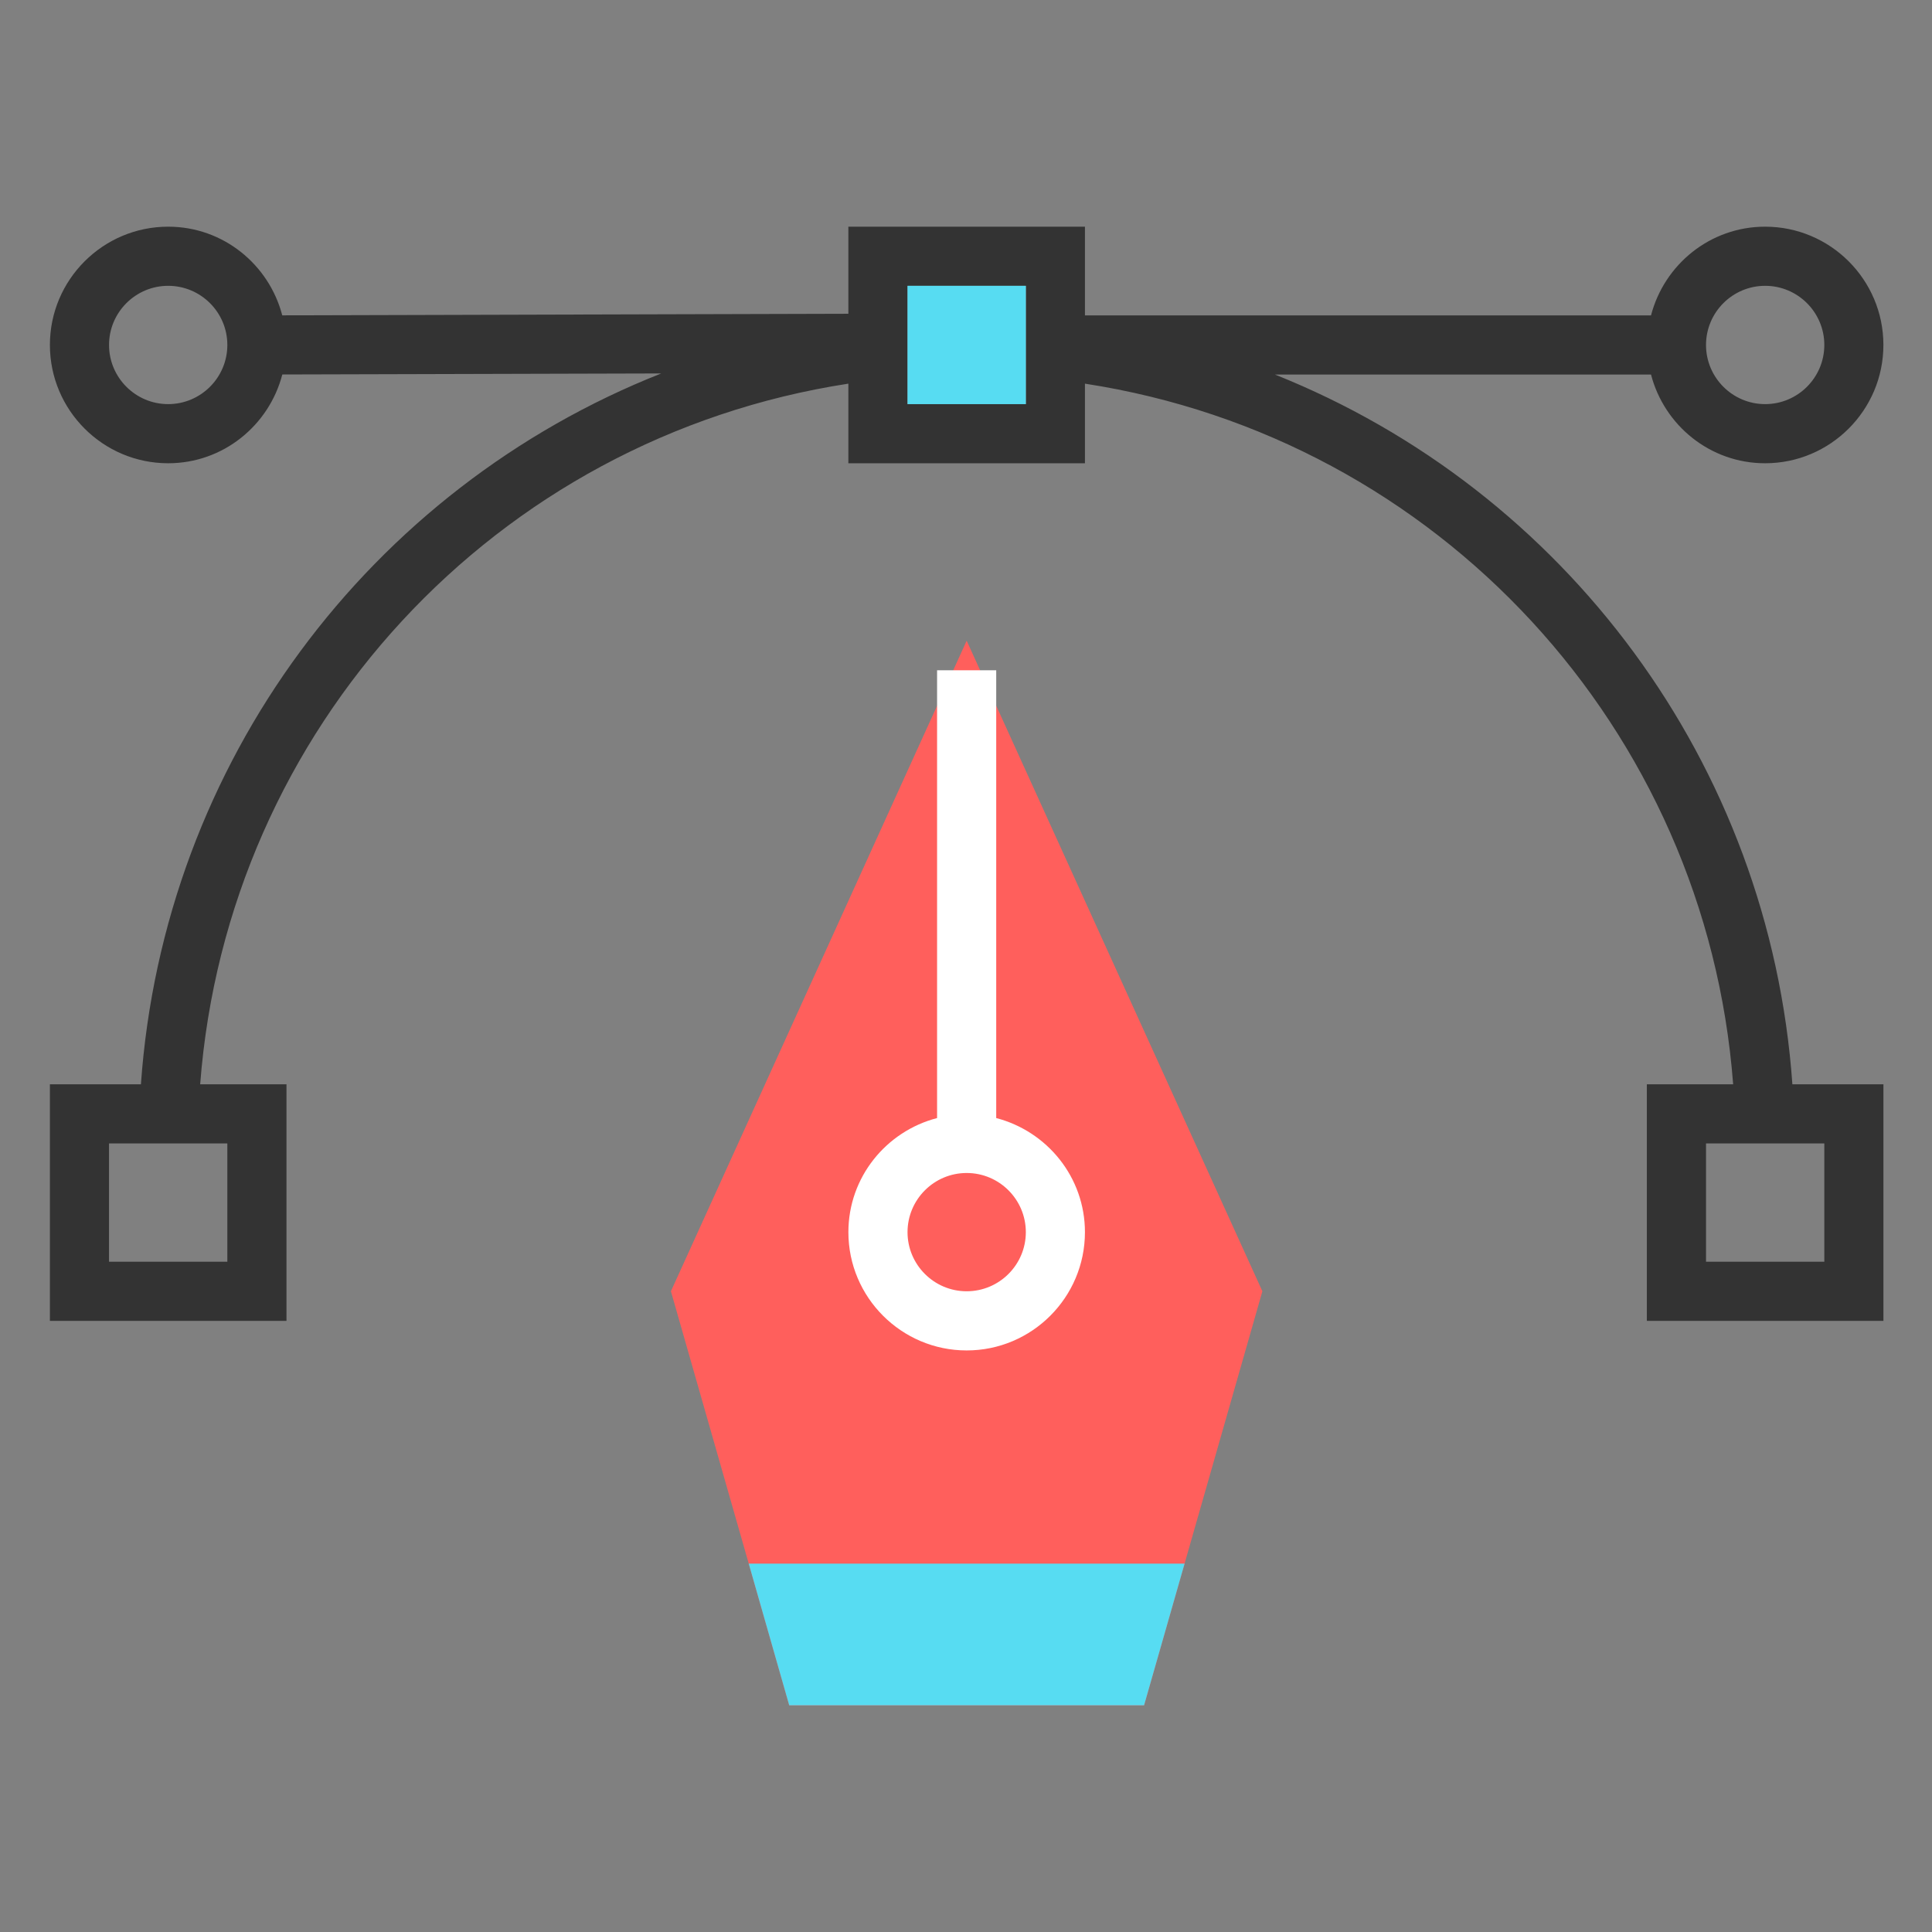
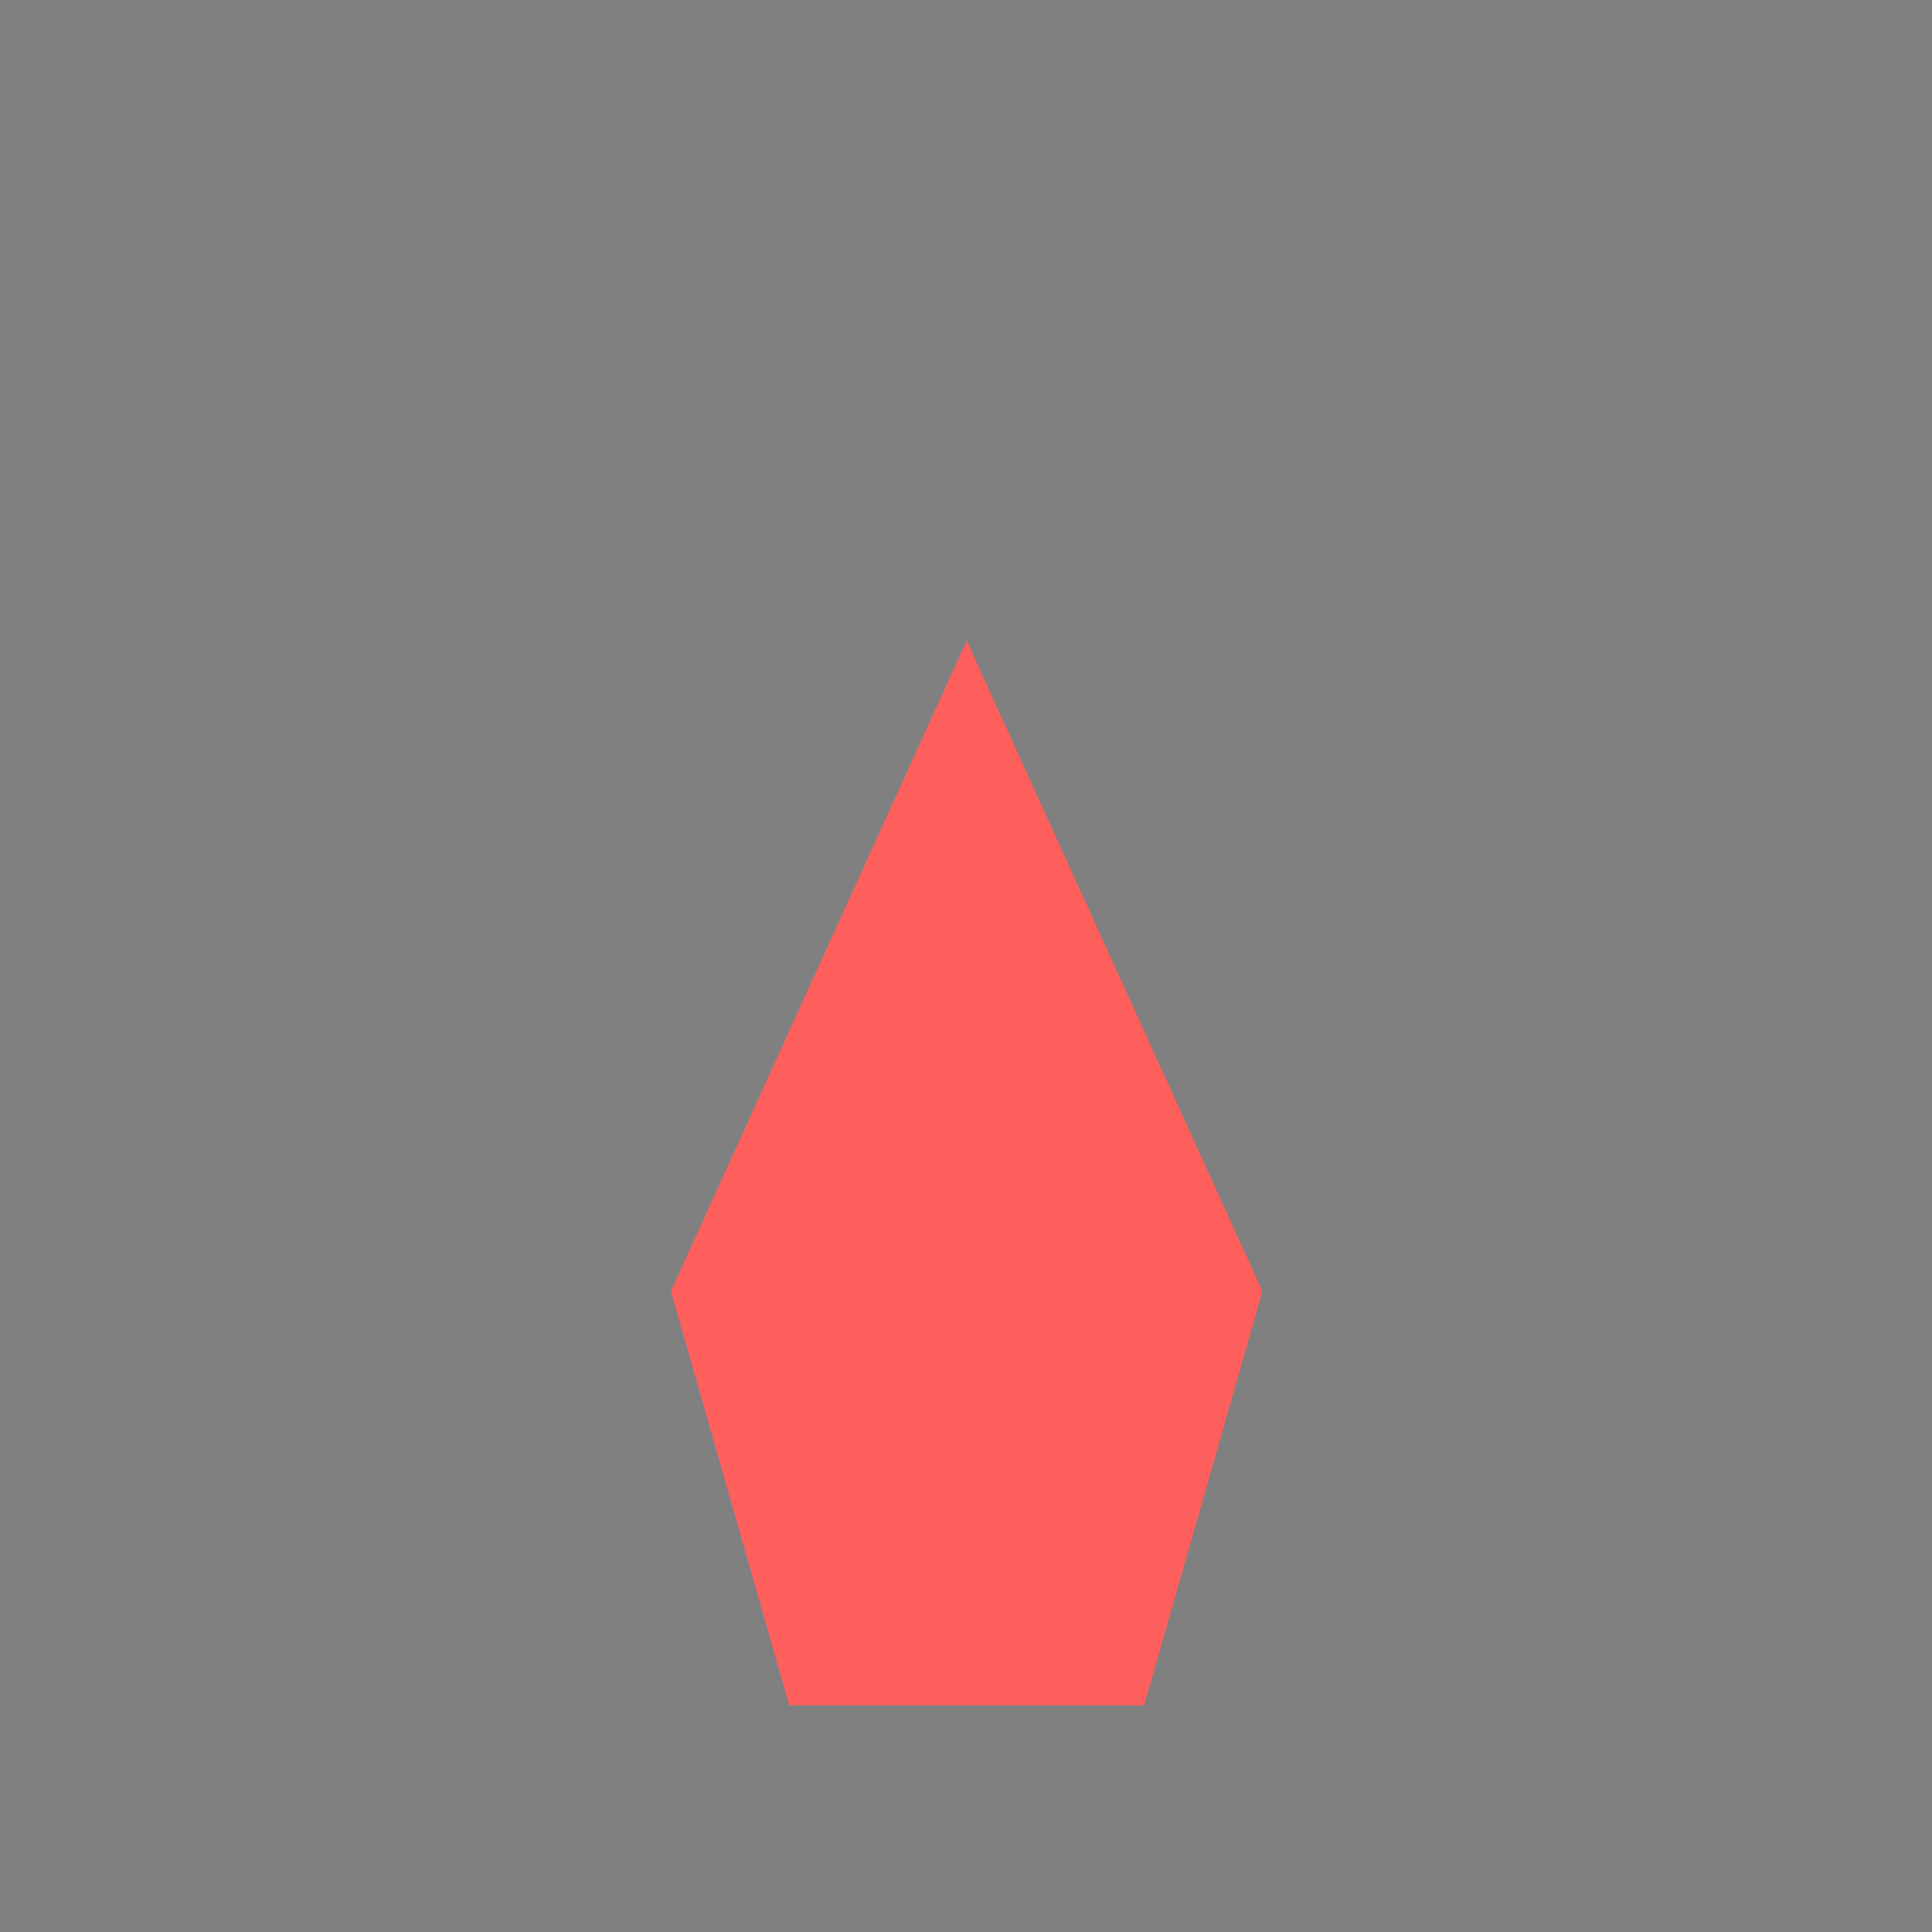
<svg xmlns="http://www.w3.org/2000/svg" version="1.1" id="Layer_1" x="0px" y="0px" width="64px" height="64px" viewBox="0 0 64 64" enable-background="new 0 0 64 64" xml:space="preserve">
  <rect x="0" y="0" width="64" height="64" fill="#808080" stroke="none" />
  <g>
    <g>
      <polygon fill="#FF5F5C" points="32.022,21.224 22.225,42.775 26.144,56.491 37.899,56.491 41.818,42.775   " />
-       <path fill="#FFFFFF" d="M33.001,37.037V22.204h-1.959v14.833c-1.686,0.438-2.938,1.96-2.938,3.78c0,2.161,1.758,3.918,3.918,3.918    c2.162,0,3.918-1.757,3.918-3.918C35.94,38.997,34.688,37.476,33.001,37.037z M32.022,42.775c-1.081,0-1.959-0.879-1.959-1.958    c0-1.081,0.878-1.96,1.959-1.96c1.082,0,1.96,0.879,1.96,1.96C33.982,41.896,33.104,42.775,32.022,42.775z" />
-       <path fill="#333333" d="M42.234,12.407h12.458c0.438,1.685,1.959,2.939,3.78,2.939c2.16,0,3.918-1.758,3.918-3.919    c0-2.161-1.758-3.918-3.918-3.918c-1.821,0-3.342,1.254-3.78,2.939H35.94V7.509h-7.837v2.885L9.35,10.446    C8.911,8.762,7.392,7.509,5.571,7.509c-2.161,0-3.918,1.758-3.918,3.918c0,2.161,1.757,3.919,3.918,3.919    c1.822,0,3.343-1.255,3.781-2.941l12.552-0.034c-9.648,3.81-16.483,12.881-17.236,23.548H1.653v7.837H9.49v-7.837H6.631    c0.894-11.763,9.757-21.409,21.472-23.21v2.638h7.837v-2.638c11.716,1.801,20.579,11.448,21.473,23.21h-2.859v7.837h7.837v-7.837    h-3.016C58.626,25.286,51.834,16.239,42.234,12.407z M58.473,9.468c1.081,0,1.96,0.879,1.96,1.959c0,1.081-0.879,1.96-1.96,1.96    c-1.08,0-1.959-0.879-1.959-1.96C56.514,10.347,57.393,9.468,58.473,9.468z M5.571,13.387c-1.08,0-1.959-0.879-1.959-1.96    c0-1.08,0.879-1.959,1.959-1.959c1.081,0,1.96,0.879,1.96,1.959C7.531,12.508,6.652,13.387,5.571,13.387z M7.531,37.877v3.92    H3.612v-3.92h0.979h1.959H7.531z M33.982,13.387h-3.92V9.468h3.92V13.387z M60.433,37.877v3.92h-3.919v-3.92h0.979h1.96H60.433z" />
-       <polygon fill="#57DCF2" points="37.899,56.491 26.144,56.491 24.803,51.797 39.241,51.797   " />
-       <rect x="30.063" y="9.468" fill="#57DCF2" width="3.92" height="3.919" />
    </g>
  </g>
</svg>